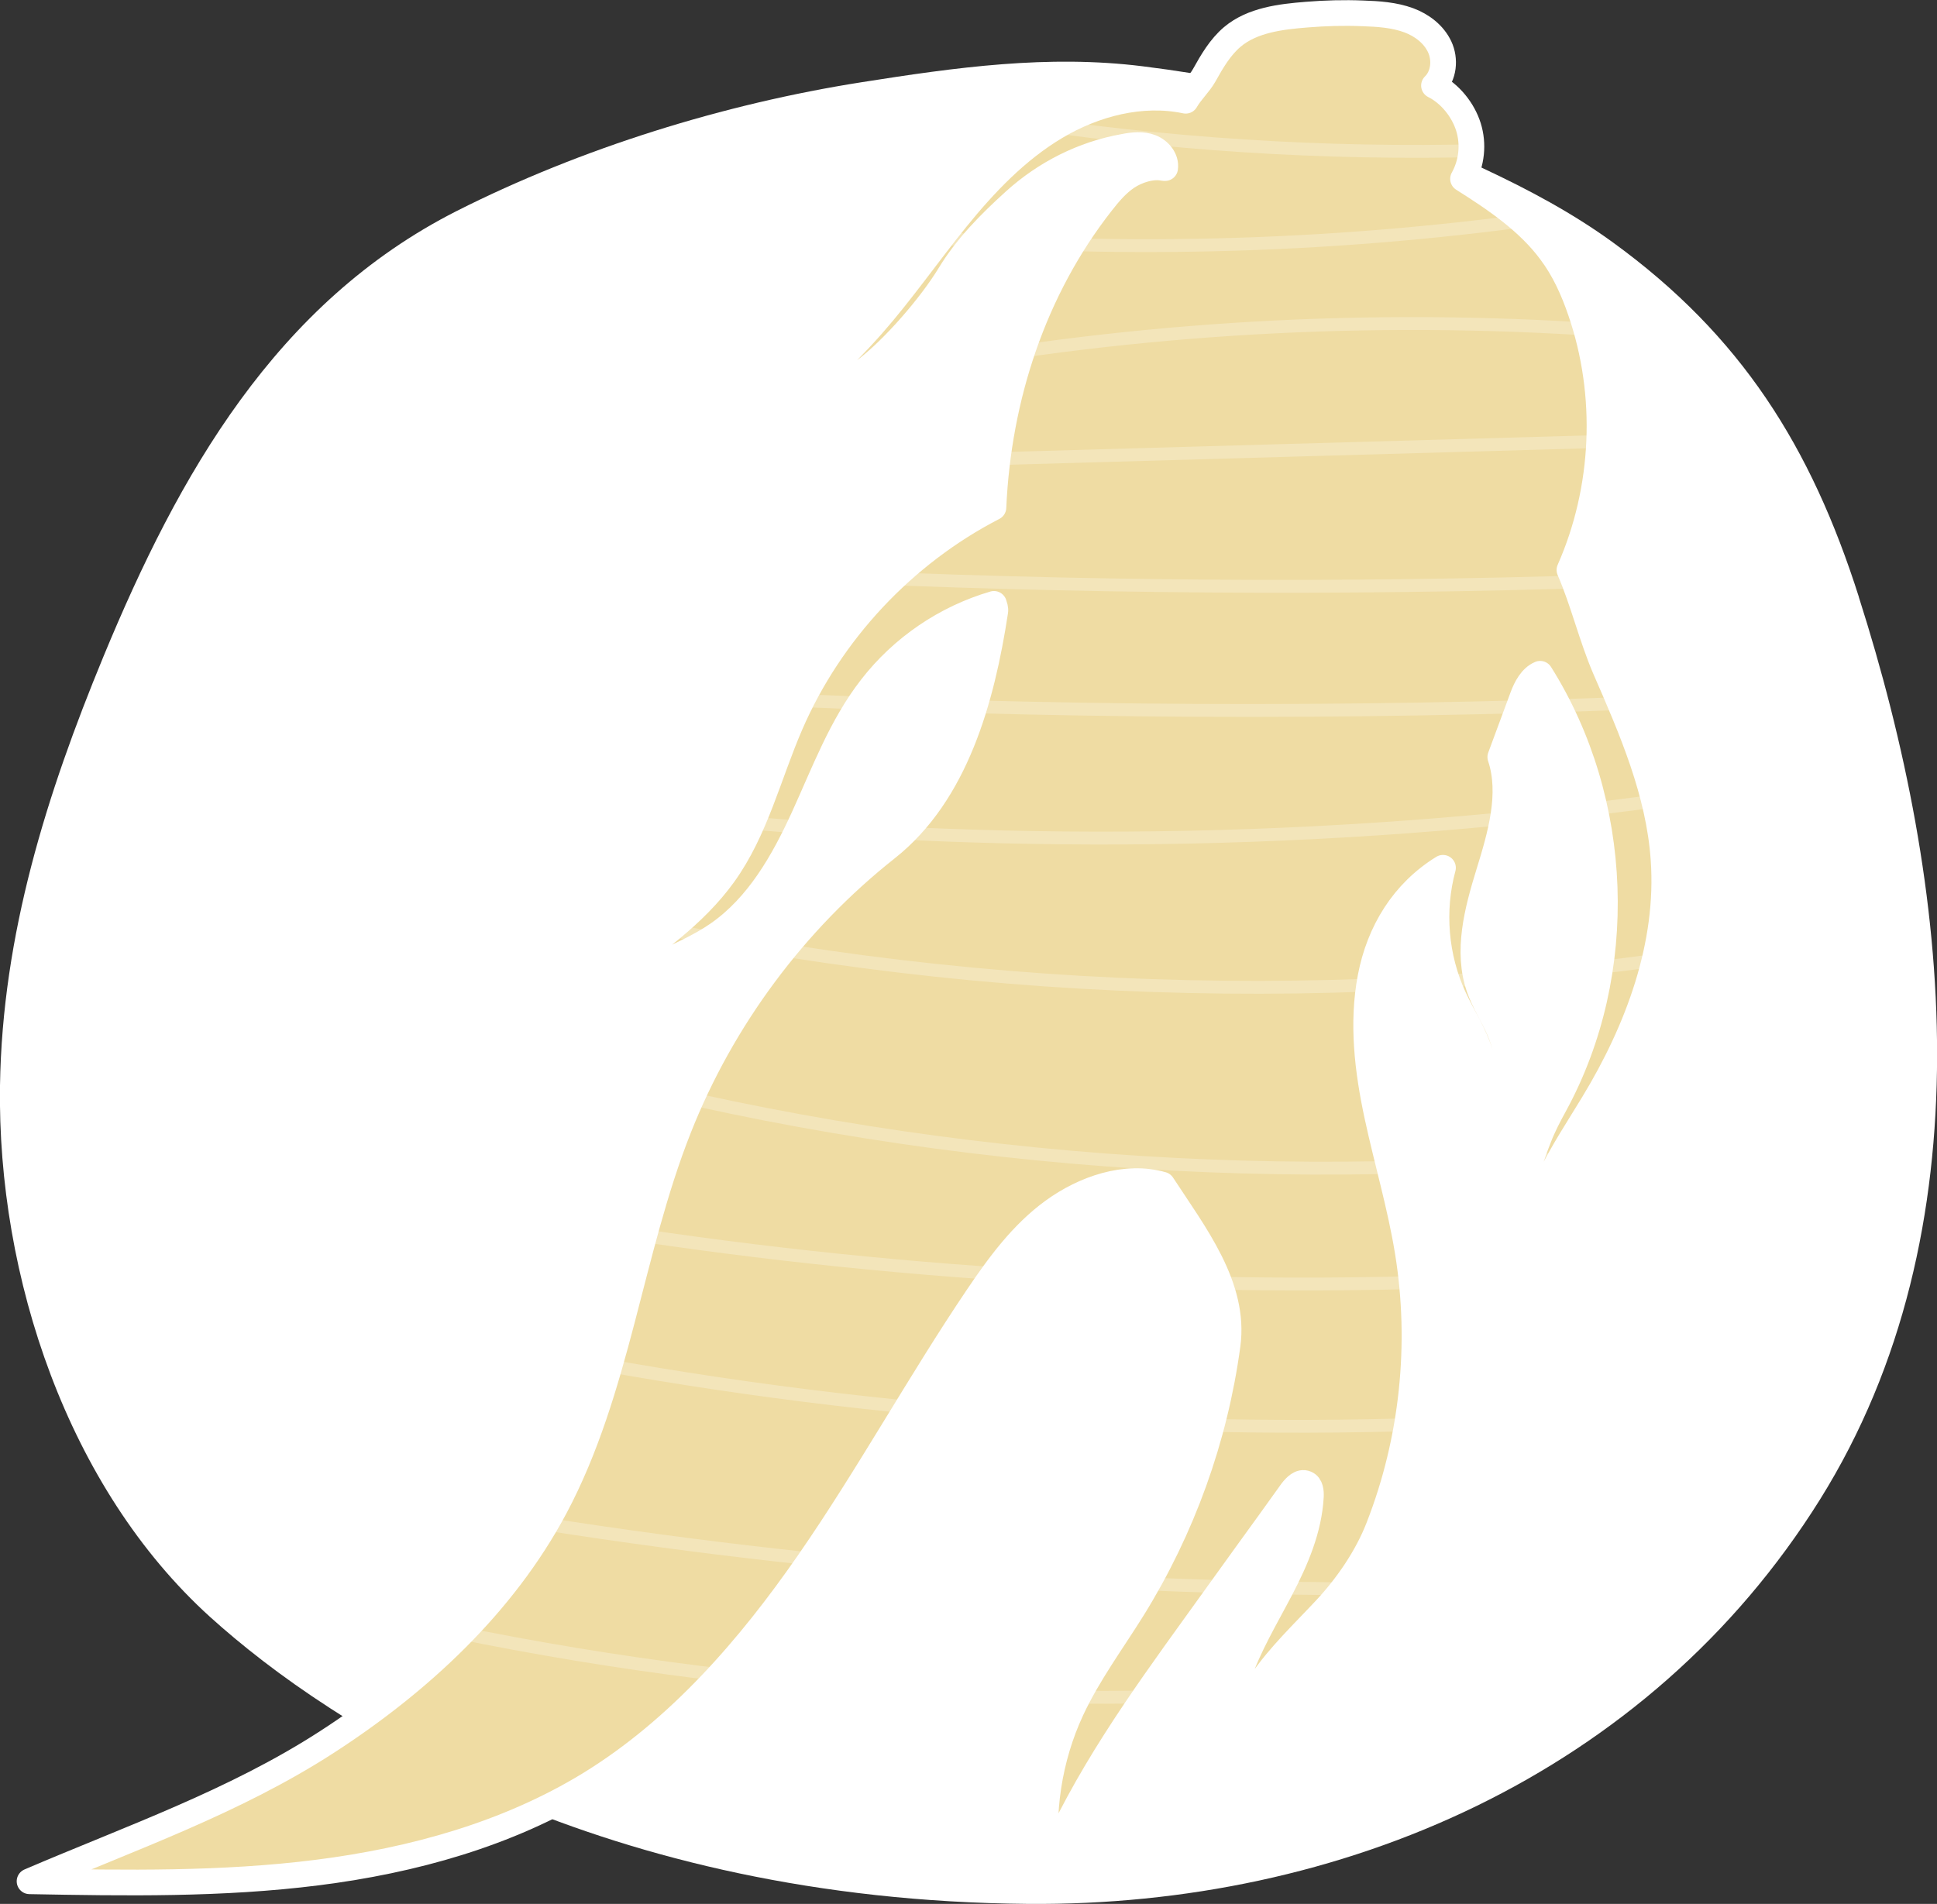
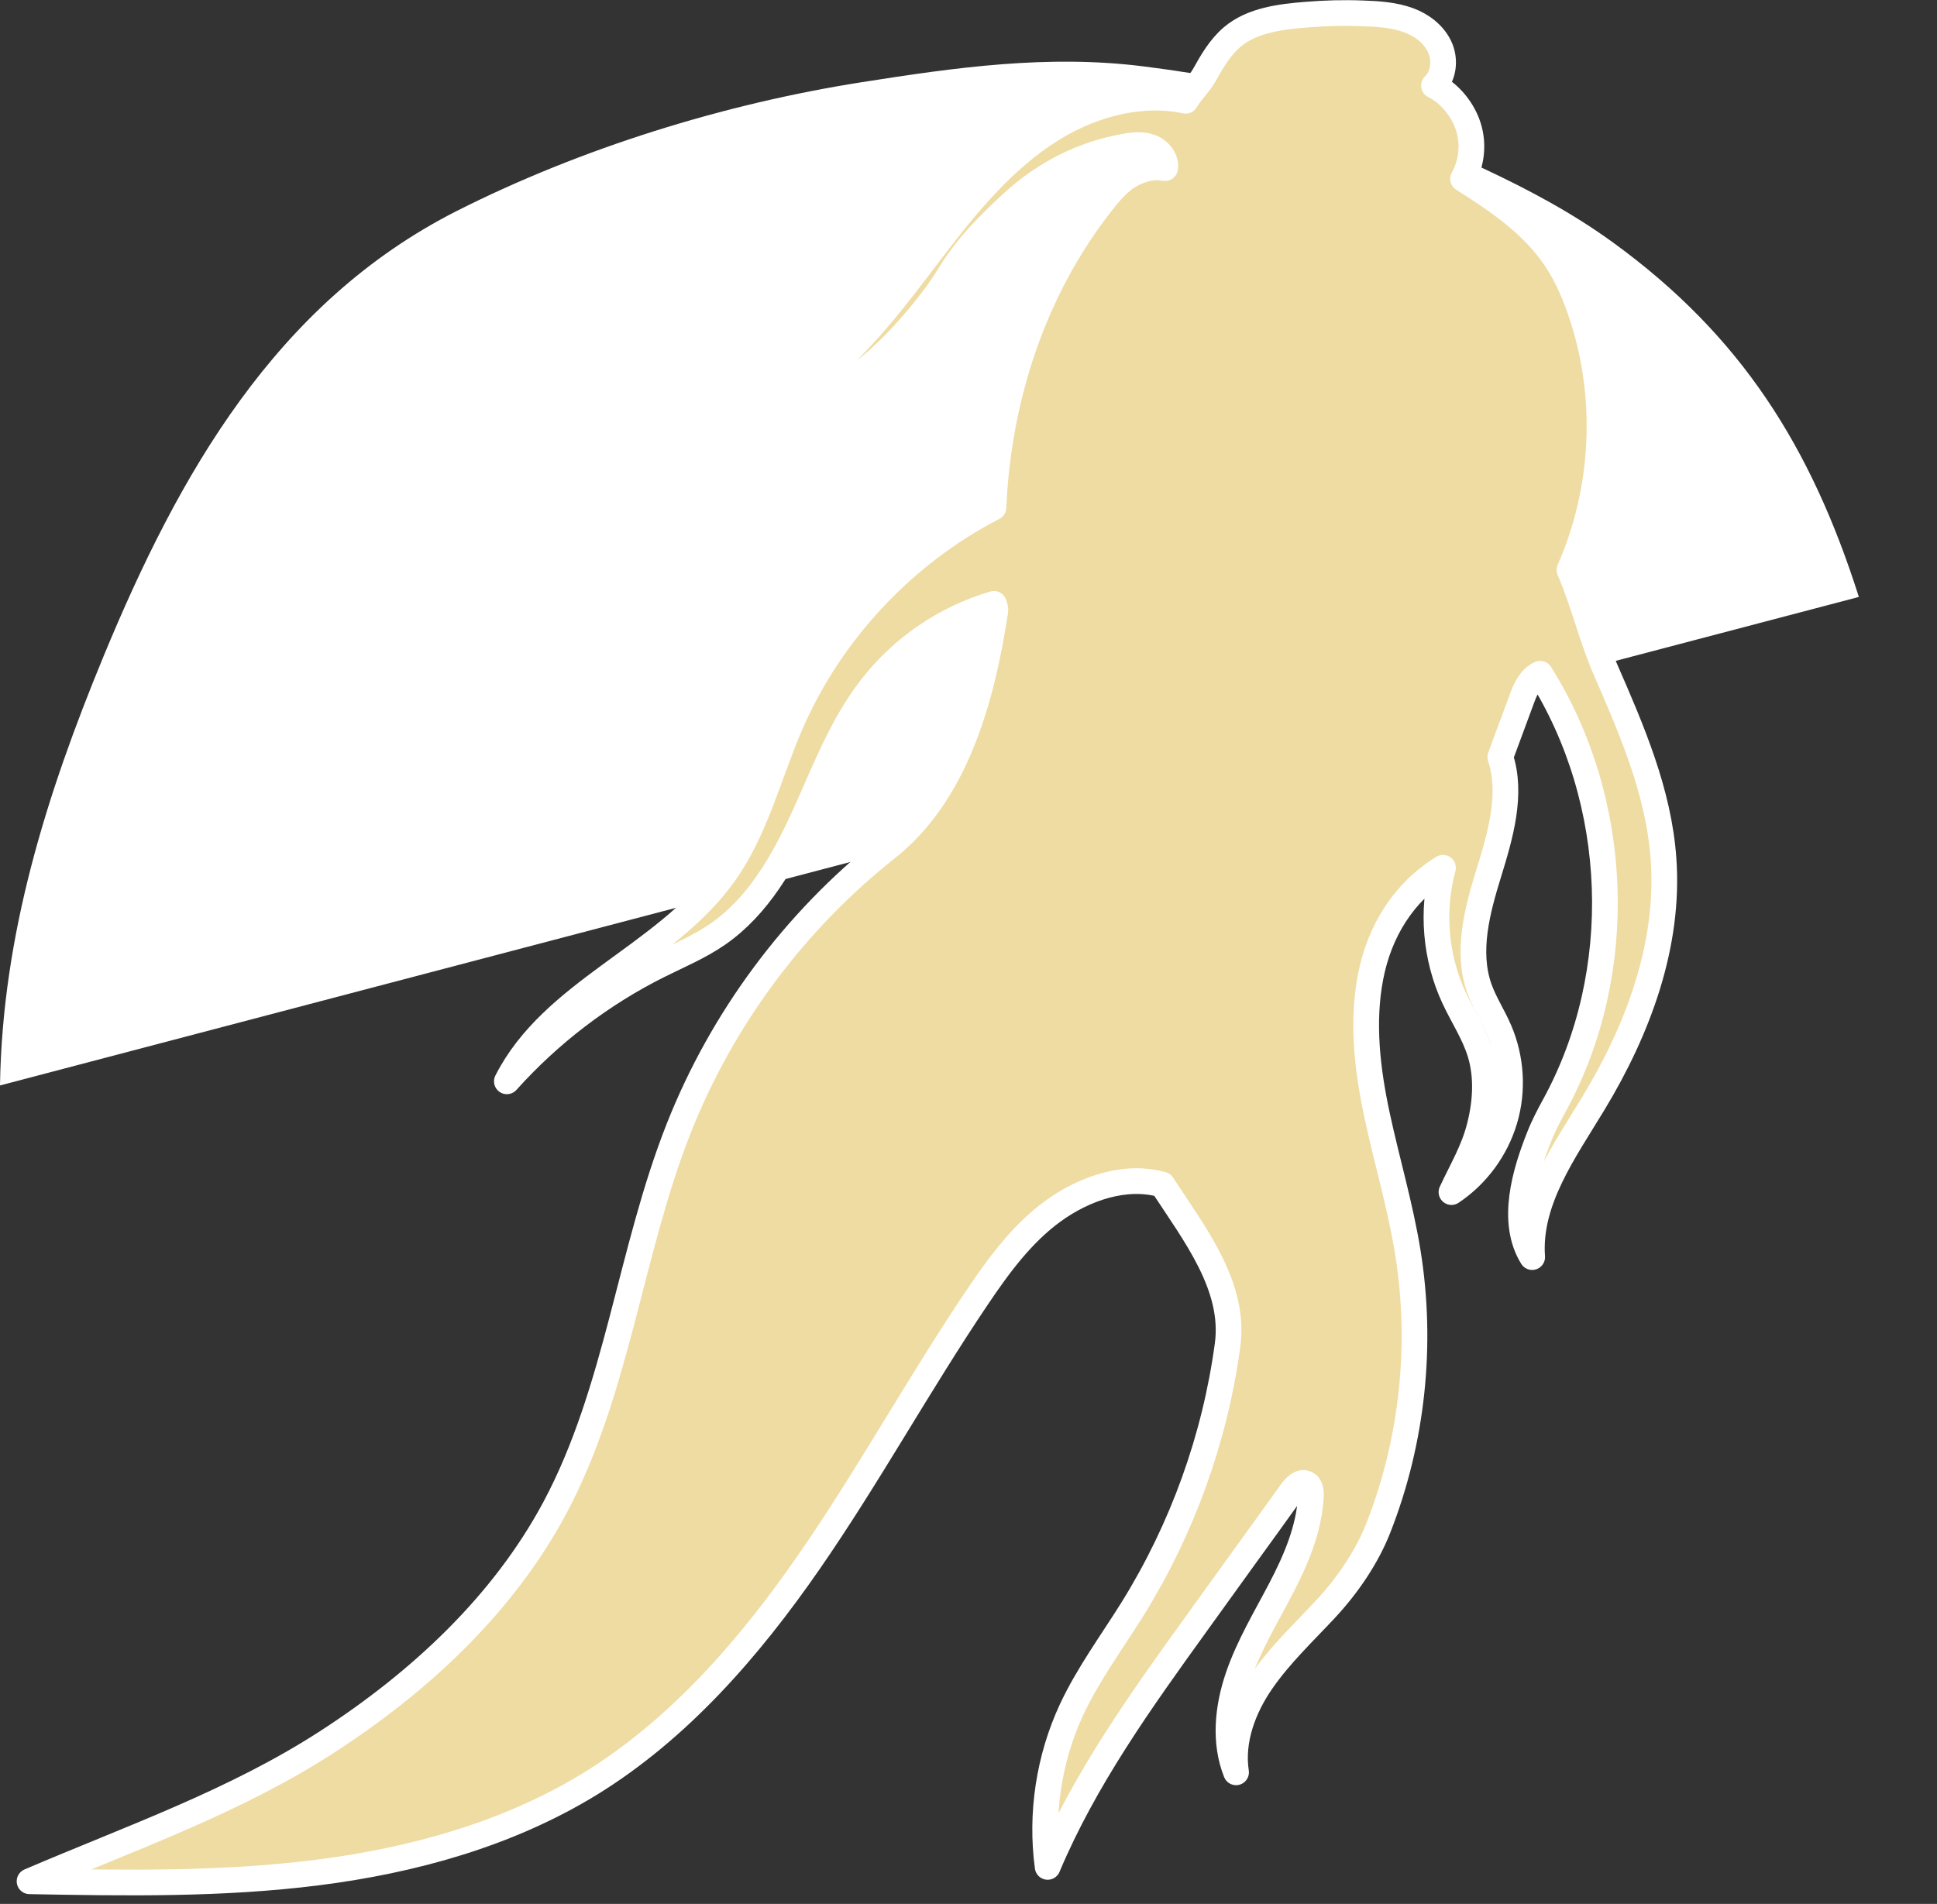
<svg xmlns="http://www.w3.org/2000/svg" id="Layer_2" viewBox="0 0 75.36 74.09">
  <rect x="0" y="0" width="75.36" height="74.09" fill="#333333" stroke="none" />
  <defs>
    <style>.cls-1,.cls-2{fill:none;}.cls-3{fill:#efdca3;stroke-linecap:round;stroke-linejoin:round;}.cls-3,.cls-2{stroke:#fff;}.cls-4{clip-path:url(#clippath);}.cls-5{fill:#fff;}.cls-6{opacity:.25;}.cls-2{stroke-miterlimit:10;stroke-width:.5px;}</style>
    <clipPath id="clippath">
-       <path class="cls-1" d="m45.33,6.54c.05-.35-.22-.68-.55-.81s-.7-.09-1.05-.02c-1.59.28-3.07,1.03-4.27,2.12-.96.87-1.86,1.78-2.52,2.87-.73,1.2-2.19,2.89-3.31,3.73l-8.52,6.41c1.54-1.35,3.08-2.84,4.62-4.18,1.46-1.27,2.92-2.55,4.2-4,1.16-1.32,2.17-2.78,3.28-4.15s2.35-2.67,3.86-3.57,3.34-1.38,5.06-1.02c.2-.35.52-.64.72-.99.3-.54.62-1.09,1.09-1.49.78-.66,1.89-.79,2.89-.87.73-.06,1.46-.08,2.19-.05.6.02,1.22.06,1.79.27.51.19.97.54,1.2,1.03s.17,1.13-.22,1.51c.62.31,1.13.94,1.34,1.61s.13,1.41-.21,2.02c1.24.78,2.54,1.66,3.41,2.84.52.69.88,1.49,1.16,2.31,1.12,3.25.96,6.92-.43,10.07.53,1.22.86,2.62,1.39,3.85,1.04,2.38,2.09,4.81,2.27,7.4.24,3.34-.99,6.64-2.73,9.51-1.13,1.87-2.54,3.8-2.38,5.98-.86-1.38-.27-3.31.26-4.65.17-.44.39-.86.62-1.28,2.81-5.16,2.55-11.81-.57-16.77-.34.14-.55.54-.68.89-.29.78-.58,1.57-.87,2.35.48,1.44,0,3.06-.45,4.52s-.87,3.04-.37,4.47c.2.57.54,1.08.78,1.64.47,1.09.55,2.35.21,3.49s-1.08,2.15-2.07,2.81c.41-.88.85-1.6,1.09-2.53s.31-1.94.03-2.87c-.23-.76-.68-1.43-1.02-2.16-.73-1.57-.88-3.4-.43-5.06-1.54.95-2.48,2.48-2.82,4.26s-.12,3.62.26,5.39.9,3.51,1.19,5.3c.58,3.58.19,7.32-1.13,10.7-.45,1.17-1.23,2.3-2.08,3.21s-1.77,1.78-2.48,2.81-1.18,2.29-.99,3.53c-.47-1.18-.33-2.52.08-3.72s1.07-2.29,1.66-3.42,1.1-2.32,1.17-3.59c.01-.19-.01-.44-.19-.51-.21-.09-.41.12-.55.3-.59.82-1.18,1.65-1.78,2.47-.64.89-1.29,1.79-1.93,2.68-2.17,3.01-4.35,6.05-5.79,9.47-.28-2.07.05-4.23.93-6.12.65-1.39,1.57-2.63,2.38-3.93,1.93-3.11,3.2-6.63,3.69-10.26.31-2.28-1.28-4.31-2.54-6.24-1.43-.41-3.04.15-4.25,1.03s-2.11,2.11-2.94,3.34c-2.28,3.38-4.24,6.97-6.56,10.32s-5.06,6.51-8.53,8.64c-3.19,1.95-6.88,2.97-10.59,3.44s-7.46.41-11.2.34c3.94-1.69,7.97-3.09,11.57-5.42s6.85-5.34,8.87-9.12c2.44-4.58,2.91-9.94,4.82-14.77,1.68-4.25,4.5-8.05,8.09-10.89,2.69-2.13,3.7-5.81,4.22-9.21.02-.12-.02-.19-.05-.3-1.88.55-3.57,1.7-4.77,3.25-1.17,1.5-1.84,3.32-2.63,5.05s-1.77,3.46-3.34,4.55c-.72.5-1.54.84-2.32,1.23-2.22,1.11-4.23,2.65-5.89,4.5,1.78-3.51,6.13-4.85,8.43-8.04,1.25-1.73,1.75-3.88,2.6-5.84,1.56-3.61,4.41-6.65,7.9-8.45.19-4.28,1.56-8.48,4.21-11.86.29-.37.6-.74.99-1s.97-.45,1.43-.35Z" />
-     </clipPath>
+       </clipPath>
  </defs>
  <g id="Layer_1-2">
-     <path class="cls-5" d="m72.32,23.23c-1.86-5.85-4.58-10.17-9.56-13.79-1.58-1.15-3.29-2.06-5.04-2.88-4.84-2.28-8-3.32-13.26-3.98-3.69-.46-7.26.04-10.94.62-5.34.84-10.9,2.56-15.75,5.01-7.04,3.57-10.82,10.26-13.75,17.35C1.82,30.89.09,36.36,0,42.24c-.11,7.45,2.64,15.67,8.17,20.68,4.81,4.35,15.33,11.03,31.82,11.17,12.15.1,24.12-5.01,30.82-15.74,6.54-10.48,5.1-23.87,1.51-35.11" />
+     <path class="cls-5" d="m72.32,23.23c-1.86-5.85-4.58-10.17-9.56-13.79-1.58-1.15-3.29-2.06-5.04-2.88-4.84-2.28-8-3.32-13.26-3.98-3.69-.46-7.26.04-10.94.62-5.34.84-10.9,2.56-15.75,5.01-7.04,3.57-10.82,10.26-13.75,17.35C1.82,30.89.09,36.36,0,42.24" />
    <path class="cls-3" d="m45.33,6.54c.05-.35-.22-.68-.55-.81s-.7-.09-1.05-.02c-1.59.28-3.07,1.03-4.27,2.12-.96.87-1.86,1.78-2.52,2.87-.73,1.2-2.19,2.89-3.31,3.73l-8.52,6.41c1.54-1.35,3.08-2.84,4.62-4.18,1.46-1.27,2.92-2.55,4.2-4,1.16-1.32,2.17-2.78,3.28-4.15s2.35-2.67,3.86-3.57,3.34-1.38,5.06-1.02c.2-.35.52-.64.72-.99.3-.54.62-1.09,1.09-1.49.78-.66,1.89-.79,2.89-.87.73-.06,1.46-.08,2.19-.05.6.02,1.22.06,1.79.27.51.19.97.54,1.2,1.03s.17,1.13-.22,1.51c.62.31,1.13.94,1.34,1.61s.13,1.41-.21,2.02c1.24.78,2.54,1.66,3.41,2.84.52.69.88,1.49,1.16,2.31,1.12,3.25.96,6.92-.43,10.07.53,1.22.86,2.62,1.39,3.85,1.04,2.38,2.09,4.81,2.27,7.4.24,3.34-.99,6.64-2.73,9.51-1.13,1.87-2.54,3.8-2.38,5.98-.86-1.38-.27-3.31.26-4.65.17-.44.39-.86.62-1.28,2.81-5.16,2.55-11.81-.57-16.77-.34.14-.55.54-.68.89-.29.78-.58,1.57-.87,2.35.48,1.44,0,3.06-.45,4.52s-.87,3.04-.37,4.47c.2.57.54,1.08.78,1.64.47,1.09.55,2.35.21,3.49s-1.08,2.15-2.07,2.81c.41-.88.85-1.6,1.09-2.53s.31-1.94.03-2.87c-.23-.76-.68-1.43-1.02-2.16-.73-1.57-.88-3.4-.43-5.06-1.54.95-2.48,2.48-2.82,4.26s-.12,3.62.26,5.39.9,3.51,1.19,5.3c.58,3.58.19,7.32-1.13,10.7-.45,1.17-1.23,2.3-2.08,3.21s-1.77,1.78-2.48,2.81-1.18,2.29-.99,3.53c-.47-1.18-.33-2.52.08-3.72s1.07-2.29,1.66-3.42,1.1-2.32,1.17-3.59c.01-.19-.01-.44-.19-.51-.21-.09-.41.12-.55.3-.59.82-1.18,1.65-1.78,2.47-.64.89-1.29,1.79-1.93,2.68-2.17,3.01-4.35,6.05-5.79,9.47-.28-2.07.05-4.23.93-6.12.65-1.39,1.57-2.63,2.38-3.93,1.93-3.11,3.2-6.63,3.69-10.26.31-2.28-1.28-4.31-2.54-6.24-1.43-.41-3.04.15-4.25,1.03s-2.11,2.11-2.94,3.34c-2.28,3.38-4.24,6.97-6.56,10.32s-5.06,6.51-8.53,8.64c-3.19,1.95-6.88,2.97-10.59,3.44s-7.46.41-11.2.34c3.94-1.69,7.97-3.09,11.57-5.42s6.85-5.34,8.87-9.12c2.44-4.58,2.91-9.94,4.82-14.77,1.68-4.25,4.5-8.05,8.09-10.89,2.69-2.13,3.7-5.81,4.22-9.21.02-.12-.02-.19-.05-.3-1.88.55-3.57,1.7-4.77,3.25-1.17,1.5-1.84,3.32-2.63,5.05s-1.77,3.46-3.34,4.55c-.72.5-1.54.84-2.32,1.23-2.22,1.11-4.23,2.65-5.89,4.5,1.78-3.51,6.13-4.85,8.43-8.04,1.25-1.73,1.75-3.88,2.6-5.84,1.56-3.61,4.41-6.65,7.9-8.45.19-4.28,1.56-8.48,4.21-11.86.29-.37.6-.74.99-1s.97-.45,1.43-.35Z" />
    <g class="cls-4">
      <g class="cls-6">
        <path class="cls-2" d="m37.9,13.95c8.88-1.43,17.93-1.73,26.88-.91" />
        <path class="cls-2" d="m60.6,8.41c-8.3,1.2-16.73,1.46-25.08.78" />
        <path class="cls-2" d="m58.89,5.82c-6.21.23-12.45-.1-18.6-.99" />
        <path class="cls-2" d="m63.66,17.14c-9.01.26-18.02.51-27.03.77" />
        <path class="cls-2" d="m62.55,22.61c-10.39.34-20.79.26-31.17-.23" />
        <path class="cls-2" d="m63.82,27.35c-11.55.45-23.12.39-34.67-.18" />
        <path class="cls-2" d="m65.51,31.02c-12.77,1.81-25.76,2.08-38.59.8" />
-         <path class="cls-2" d="m65.84,37.17c-14.83,2.2-30.08,1.49-44.64-2.06" />
        <path class="cls-2" d="m63,44.88c-14.16,1.44-28.59.19-42.29-3.68" />
        <path class="cls-2" d="m55.87,49.89c-11.81.35-23.65-.49-35.28-2.52" />
        <path class="cls-2" d="m55.55,55.42c-12.32.41-24.69-.67-36.75-3.22" />
        <path class="cls-2" d="m53.96,61.83c-12.1.02-24.2-1.01-36.12-3.08" />
        <path class="cls-2" d="m51.57,65.74c-12.96.92-26.07-.21-38.69-3.32" />
      </g>
    </g>
  </g>
</svg>